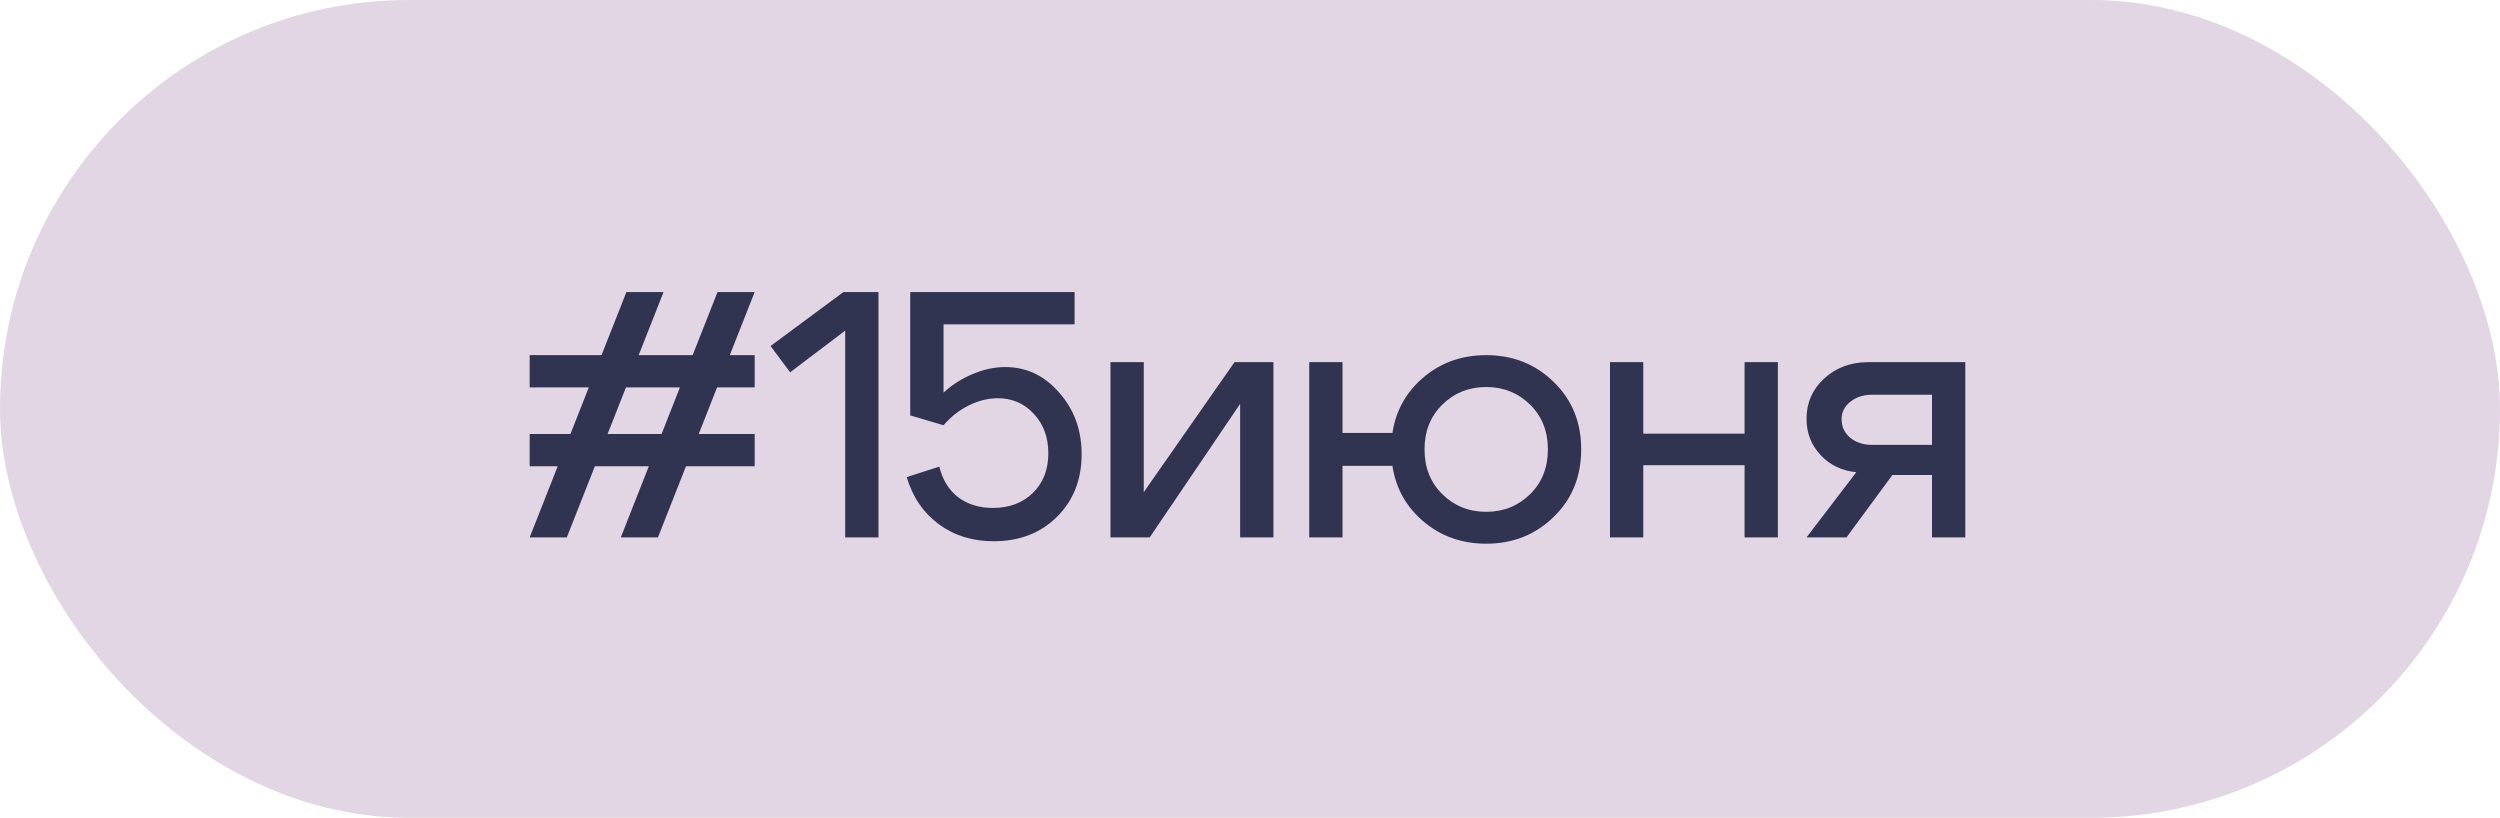
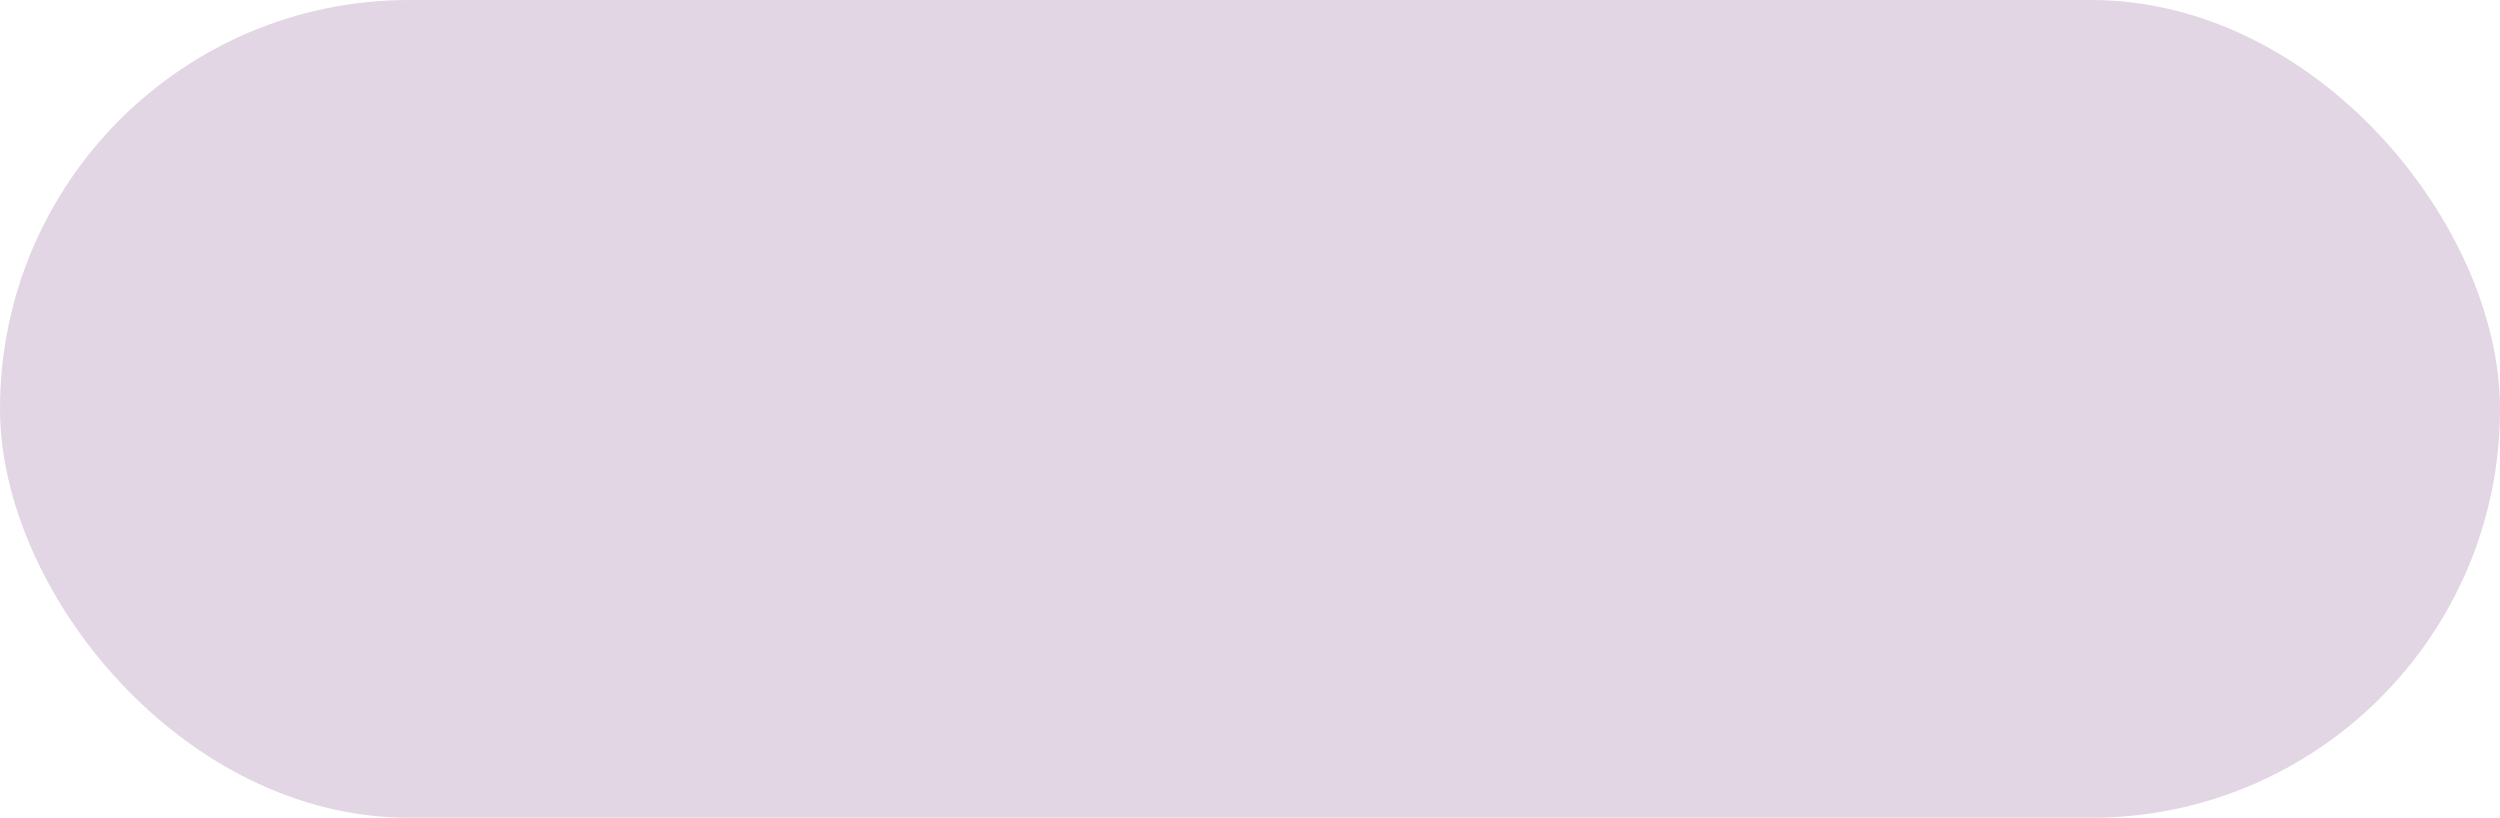
<svg xmlns="http://www.w3.org/2000/svg" width="428" height="140" viewBox="0 0 428 140" fill="none">
  <rect width="428" height="140" rx="70" fill="#E2D6E4" />
-   <path d="M129.2 60.8V66.32H90.68V60.8H129.2ZM129.2 74.3V79.82H90.68V74.3H129.2ZM112.64 92H106.28L122.84 50H129.2L112.64 92ZM97.04 92H90.68L107.24 50H113.6L97.04 92ZM150.396 50V92H144.696V56.6L135.276 63.74L131.916 59.24L144.396 50H150.396ZM161.533 67.22C163.013 65.86 164.673 64.8 166.513 64.04C168.393 63.24 170.253 62.84 172.093 62.84C175.733 62.84 178.813 64.3 181.333 67.22C183.893 70.1 185.173 73.62 185.173 77.78C185.173 82.14 183.753 85.72 180.913 88.52C178.113 91.28 174.513 92.66 170.113 92.66C166.473 92.66 163.333 91.68 160.693 89.72C158.053 87.76 156.233 85.08 155.233 81.68L160.813 79.88C161.333 82.08 162.393 83.82 163.993 85.1C165.633 86.34 167.633 86.96 169.993 86.96C172.793 86.96 175.073 86.1 176.833 84.38C178.593 82.66 179.473 80.4 179.473 77.6C179.473 74.88 178.653 72.64 177.013 70.88C175.373 69.08 173.313 68.18 170.833 68.18C169.193 68.18 167.553 68.58 165.913 69.38C164.273 70.18 162.813 71.32 161.533 72.8L155.833 71.12V50H183.973V55.52H161.533V67.22ZM218.011 92H212.311V69.14L196.831 92H190.111V62H195.811V84.26L211.351 62H218.011V92ZM243.88 76.94C243.88 80.06 244.9 82.62 246.94 84.62C248.98 86.62 251.48 87.62 254.44 87.62C257.4 87.62 259.9 86.62 261.94 84.62C263.98 82.62 265 80.06 265 76.94C265 73.82 263.98 71.26 261.94 69.26C259.9 67.26 257.4 66.26 254.44 66.26C251.48 66.26 248.98 67.26 246.94 69.26C244.9 71.26 243.88 73.82 243.88 76.94ZM238.18 76.94C238.18 72.26 239.74 68.4 242.86 65.36C246.02 62.32 249.88 60.8 254.44 60.8C259 60.8 262.84 62.32 265.96 65.36C269.12 68.4 270.7 72.26 270.7 76.94C270.7 81.62 269.12 85.48 265.96 88.52C262.84 91.56 259 93.08 254.44 93.08C249.88 93.08 246.02 91.56 242.86 88.52C239.74 85.48 238.18 81.62 238.18 76.94ZM239.38 74.12V79.76H229.84V92H224.14V62H229.84V74.12H239.38ZM275.63 92V62H281.33V74.24H298.67V62H304.37V92H298.67V79.64H281.33V92H275.63ZM320.499 76.16H330.759V67.58H320.499C319.019 67.58 317.779 67.98 316.779 68.78C315.779 69.58 315.279 70.58 315.279 71.78C315.279 73.06 315.779 74.12 316.779 74.96C317.779 75.76 319.019 76.16 320.499 76.16ZM323.979 81.32L316.119 92H309.279L317.799 80.84C315.319 80.6 313.279 79.62 311.679 77.9C310.079 76.18 309.279 74.12 309.279 71.72C309.279 68.96 310.279 66.66 312.279 64.82C314.319 62.94 316.839 62 319.839 62H336.459V92H330.759V81.32H323.979Z" fill="#313450" />
</svg>